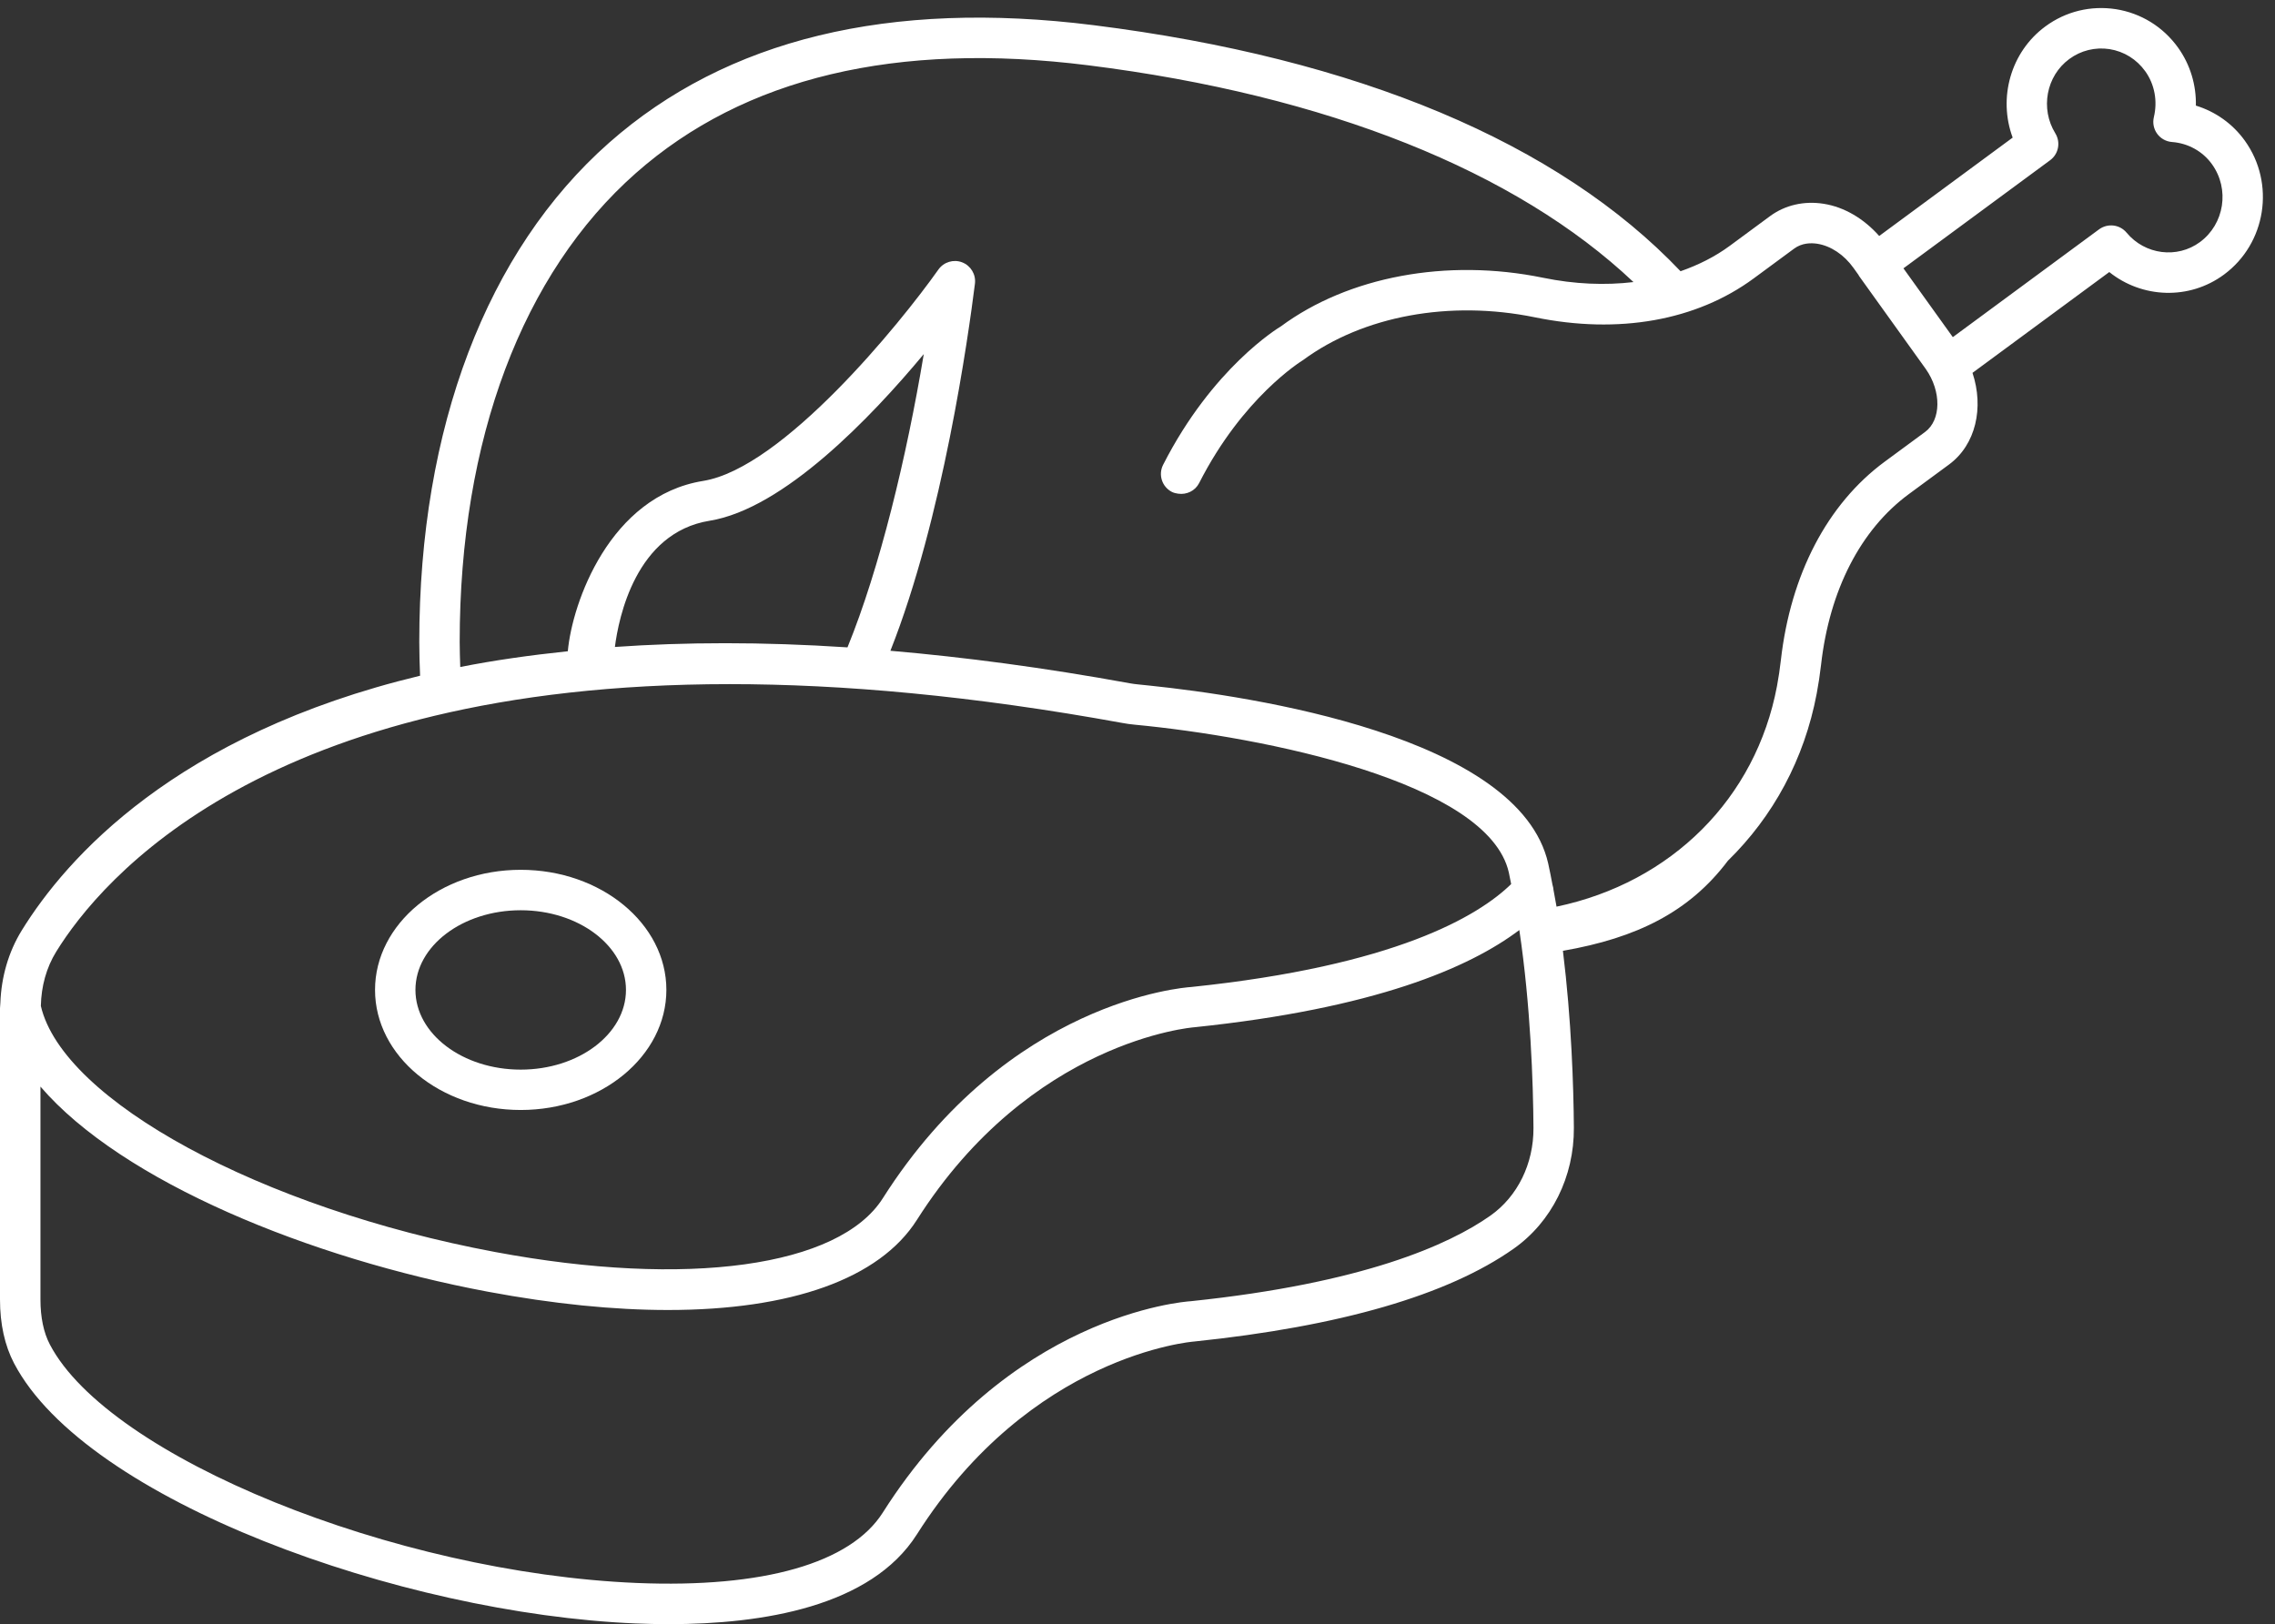
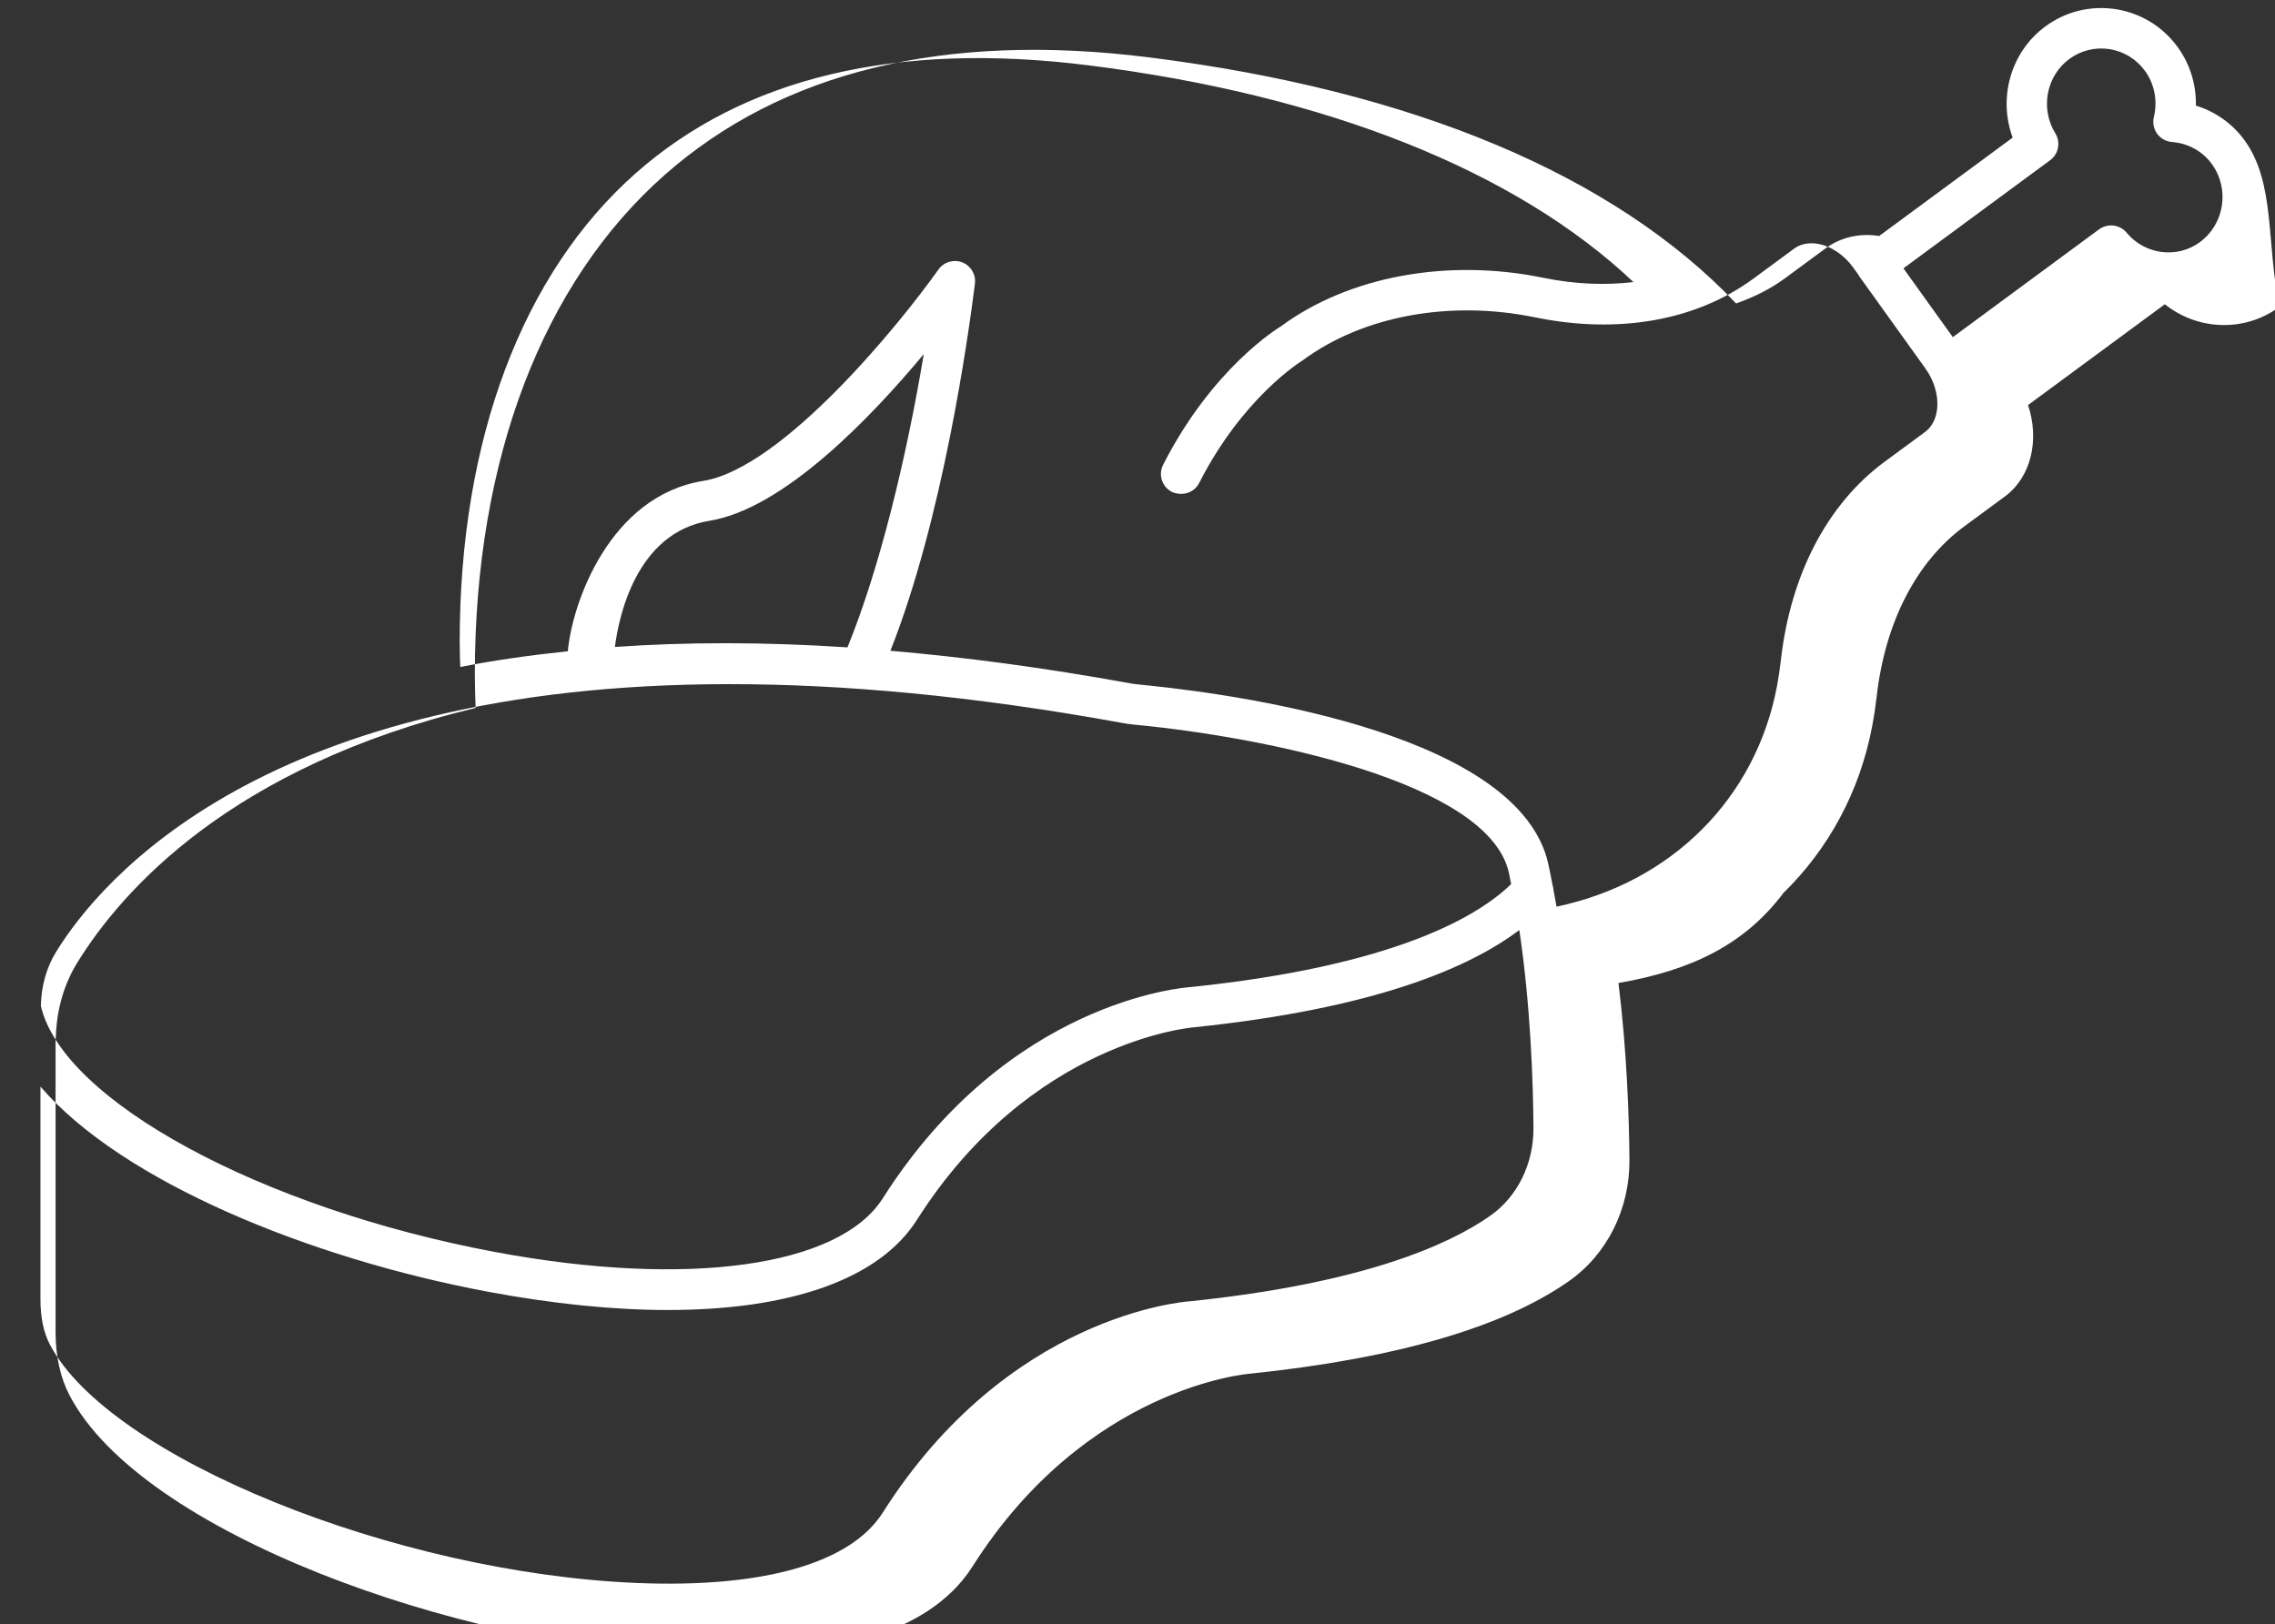
<svg xmlns="http://www.w3.org/2000/svg" fill="#ffffff" height="40.2" preserveAspectRatio="xMidYMid meet" version="1" viewBox="4.0 15.3 56.3 40.2" width="56.3" zoomAndPan="magnify">
  <rect x="4.0" y="15.3" width="56.3" height="40.2" fill="#333333" stroke="none" />
  <g id="change1_1">
-     <path d="M59.554,18.783c-0.3-0.418-0.726-0.72-1.212-0.869 c0.011-0.513-0.141-1.016-0.44-1.434c-0.37-0.516-0.917-0.854-1.54-0.953 c-0.621-0.095-1.24,0.054-1.746,0.428c-0.86,0.633-1.171,1.772-0.808,2.751 l-3.303,2.435c-0.375-0.424-0.859-0.716-1.375-0.797 c-0.482-0.076-0.953,0.031-1.325,0.305l-0.998,0.736 c-0.365,0.269-0.776,0.474-1.218,0.629c-3.02-3.178-7.992-5.271-14.527-6.091 c-5.048-0.633-9.081,0.346-11.987,2.909c-3.03,2.674-4.699,7.061-4.699,12.354 c0,0.293,0.009,0.568,0.02,0.84c-6.048,1.453-8.754,4.516-9.857,6.303 c-0.329,0.533-0.506,1.151-0.53,1.794c-0.002,0.011-0.001,0.022-0.002,0.034 c-0.001,0.036-0.007,0.071-0.007,0.107v7.2c0,0.608,0.117,1.14,0.348,1.581 c1.777,3.394,9.583,6.198,15.375,6.439c0.269,0.011,0.546,0.018,0.829,0.018 c2.322,0,5.003-0.432,6.139-2.223c2.818-4.442,6.804-4.769,6.862-4.773 c3.616-0.376,6.275-1.148,7.904-2.296c0.942-0.663,1.501-1.783,1.492-2.998 c-0.007-1.009-0.06-2.67-0.271-4.377c1.836-0.319,3.131-0.966,4.083-2.23 c1.116-1.091,1.891-2.509,2.198-4.139c0.044-0.234,0.08-0.471,0.107-0.709 c0.208-1.846,0.978-3.346,2.169-4.224l0.998-0.735 c0.665-0.49,0.867-1.409,0.581-2.269l3.385-2.495 c0.811,0.65,1.977,0.699,2.838,0.063c0,0,0,0,0,0 C60.081,21.327,60.313,19.841,59.554,18.783z M5.392,38.855 c1.097-1.778,5.153-6.621,16.664-6.621c2.784,0,6.006,0.284,9.725,0.962 c0.097,0.018,0.195,0.032,0.293,0.041c3.202,0.304,8.757,1.417,9.265,3.658 c0.021,0.094,0.038,0.192,0.058,0.288c-0.816,0.795-2.868,2.023-7.921,2.548 c-0.184,0.012-4.526,0.342-7.629,5.229c-1.076,1.698-4.841,2.22-9.595,1.33 c-5.795-1.084-10.698-3.748-11.241-6.09C5.021,39.715,5.147,39.25,5.392,38.855z M19.217,31.314c0.092-0.72,0.515-2.829,2.343-3.124 c1.832-0.296,3.994-2.554,5.301-4.125c-0.424,2.542-1.089,5.301-1.888,7.259 C22.852,31.184,20.943,31.193,19.217,31.314z M40.882,45.391 c-1.023,0.72-3.142,1.672-7.412,2.117c-0.183,0.012-4.521,0.342-7.624,5.233 c-0.795,1.253-2.955,1.87-6.082,1.742c-6.01-0.249-13.071-3.118-14.53-5.903 c-0.155-0.296-0.233-0.672-0.233-1.117v-5.267 c2.023,2.355,6.667,4.252,11.066,5.076c1.627,0.305,3.127,0.454,4.464,0.454 c3.035,0,5.233-0.768,6.16-2.231c2.818-4.437,6.81-4.764,6.868-4.768 c4.447-0.462,6.797-1.467,8.04-2.406c0.279,1.867,0.343,3.786,0.35,4.896 C41.955,44.104,41.556,44.917,40.882,45.391z M51.639,25.993l-0.998,0.735 c-1.417,1.044-2.33,2.791-2.57,4.917c-0.024,0.213-0.056,0.426-0.095,0.636 c-0.523,2.782-2.612,4.865-5.456,5.461c-0.024-0.143-0.051-0.283-0.077-0.424 c-0.001-0.04-0.013-0.077-0.023-0.116c-0.034-0.176-0.067-0.355-0.106-0.527 c-0.716-3.16-7.377-4.145-9.849-4.403c-0.103-0.011-0.21-0.022-0.298-0.031 c-0.069-0.006-0.138-0.016-0.206-0.028c-2.132-0.389-4.098-0.647-5.926-0.805 c1.295-3.265,1.929-7.786,2.092-9.086c0.028-0.228-0.102-0.445-0.315-0.528 c-0.213-0.083-0.457-0.009-0.589,0.178c-0.953,1.348-3.855,4.915-5.822,5.232 c-2.313,0.373-3.242,3.02-3.349,4.216c-0.943,0.099-1.837,0.226-2.662,0.39 c-0.006-0.204-0.014-0.404-0.014-0.622c0-5.002,1.549-9.122,4.361-11.604 c2.681-2.366,6.448-3.264,11.201-2.667c5.904,0.74,10.583,2.62,13.486,5.365 c-0.701,0.083-1.454,0.054-2.238-0.107c-2.383-0.489-4.822-0.028-6.488,1.204 c-0.068,0.041-1.693,1.025-2.914,3.426c-0.125,0.246-0.027,0.547,0.219,0.672 c0.05,0.025,0.103,0.035,0.155,0.043c0.206,0.029,0.417-0.067,0.517-0.262 c1.081-2.126,2.52-3.012,2.575-3.047c1.484-1.093,3.629-1.488,5.734-1.057 c2.073,0.425,3.996,0.083,5.416-0.963l0.997-0.735 c0.197-0.146,0.421-0.146,0.575-0.123c0.335,0.053,0.662,0.271,0.895,0.596 l0.128,0.179c0.003,0.005,0.004,0.011,0.007,0.017l1.657,2.31 C52.047,24.988,52.041,25.697,51.639,25.993z M58.443,21.292 c-0.564,0.416-1.361,0.314-1.815-0.232c-0.169-0.204-0.467-0.24-0.682-0.083 l-3.619,2.668l-1.222-1.703l3.63-2.676c0.209-0.154,0.265-0.443,0.129-0.665 c-0.377-0.612-0.226-1.42,0.345-1.84c0.289-0.213,0.643-0.299,0.997-0.245 c0.357,0.057,0.67,0.251,0.883,0.548c0.231,0.322,0.309,0.736,0.213,1.136 c-0.034,0.143-0.004,0.293,0.082,0.411c0.086,0.119,0.221,0.193,0.367,0.204 c0.399,0.03,0.761,0.231,0.99,0.551C59.183,19.981,59.049,20.845,58.443,21.292 z" />
-     <path d="M16.886,42.775c1.988,0,3.605-1.334,3.605-2.973 c0-1.639-1.617-2.972-3.605-2.972c-1.987,0-3.605,1.334-3.605,2.972 C13.281,41.442,14.898,42.775,16.886,42.775z M16.886,37.831 c1.437,0,2.605,0.885,2.605,1.972c0,1.088-1.169,1.973-2.605,1.973 c-1.436,0-2.605-0.885-2.605-1.973C14.281,38.715,15.449,37.831,16.886,37.831z" />
+     <path d="M59.554,18.783c-0.3-0.418-0.726-0.72-1.212-0.869 c0.011-0.513-0.141-1.016-0.44-1.434c-0.37-0.516-0.917-0.854-1.54-0.953 c-0.621-0.095-1.24,0.054-1.746,0.428c-0.86,0.633-1.171,1.772-0.808,2.751 l-3.303,2.435c-0.482-0.076-0.953,0.031-1.325,0.305l-0.998,0.736 c-0.365,0.269-0.776,0.474-1.218,0.629c-3.02-3.178-7.992-5.271-14.527-6.091 c-5.048-0.633-9.081,0.346-11.987,2.909c-3.03,2.674-4.699,7.061-4.699,12.354 c0,0.293,0.009,0.568,0.02,0.84c-6.048,1.453-8.754,4.516-9.857,6.303 c-0.329,0.533-0.506,1.151-0.53,1.794c-0.002,0.011-0.001,0.022-0.002,0.034 c-0.001,0.036-0.007,0.071-0.007,0.107v7.2c0,0.608,0.117,1.14,0.348,1.581 c1.777,3.394,9.583,6.198,15.375,6.439c0.269,0.011,0.546,0.018,0.829,0.018 c2.322,0,5.003-0.432,6.139-2.223c2.818-4.442,6.804-4.769,6.862-4.773 c3.616-0.376,6.275-1.148,7.904-2.296c0.942-0.663,1.501-1.783,1.492-2.998 c-0.007-1.009-0.06-2.67-0.271-4.377c1.836-0.319,3.131-0.966,4.083-2.23 c1.116-1.091,1.891-2.509,2.198-4.139c0.044-0.234,0.08-0.471,0.107-0.709 c0.208-1.846,0.978-3.346,2.169-4.224l0.998-0.735 c0.665-0.49,0.867-1.409,0.581-2.269l3.385-2.495 c0.811,0.65,1.977,0.699,2.838,0.063c0,0,0,0,0,0 C60.081,21.327,60.313,19.841,59.554,18.783z M5.392,38.855 c1.097-1.778,5.153-6.621,16.664-6.621c2.784,0,6.006,0.284,9.725,0.962 c0.097,0.018,0.195,0.032,0.293,0.041c3.202,0.304,8.757,1.417,9.265,3.658 c0.021,0.094,0.038,0.192,0.058,0.288c-0.816,0.795-2.868,2.023-7.921,2.548 c-0.184,0.012-4.526,0.342-7.629,5.229c-1.076,1.698-4.841,2.22-9.595,1.33 c-5.795-1.084-10.698-3.748-11.241-6.09C5.021,39.715,5.147,39.25,5.392,38.855z M19.217,31.314c0.092-0.72,0.515-2.829,2.343-3.124 c1.832-0.296,3.994-2.554,5.301-4.125c-0.424,2.542-1.089,5.301-1.888,7.259 C22.852,31.184,20.943,31.193,19.217,31.314z M40.882,45.391 c-1.023,0.72-3.142,1.672-7.412,2.117c-0.183,0.012-4.521,0.342-7.624,5.233 c-0.795,1.253-2.955,1.87-6.082,1.742c-6.01-0.249-13.071-3.118-14.53-5.903 c-0.155-0.296-0.233-0.672-0.233-1.117v-5.267 c2.023,2.355,6.667,4.252,11.066,5.076c1.627,0.305,3.127,0.454,4.464,0.454 c3.035,0,5.233-0.768,6.16-2.231c2.818-4.437,6.81-4.764,6.868-4.768 c4.447-0.462,6.797-1.467,8.04-2.406c0.279,1.867,0.343,3.786,0.35,4.896 C41.955,44.104,41.556,44.917,40.882,45.391z M51.639,25.993l-0.998,0.735 c-1.417,1.044-2.33,2.791-2.57,4.917c-0.024,0.213-0.056,0.426-0.095,0.636 c-0.523,2.782-2.612,4.865-5.456,5.461c-0.024-0.143-0.051-0.283-0.077-0.424 c-0.001-0.04-0.013-0.077-0.023-0.116c-0.034-0.176-0.067-0.355-0.106-0.527 c-0.716-3.16-7.377-4.145-9.849-4.403c-0.103-0.011-0.21-0.022-0.298-0.031 c-0.069-0.006-0.138-0.016-0.206-0.028c-2.132-0.389-4.098-0.647-5.926-0.805 c1.295-3.265,1.929-7.786,2.092-9.086c0.028-0.228-0.102-0.445-0.315-0.528 c-0.213-0.083-0.457-0.009-0.589,0.178c-0.953,1.348-3.855,4.915-5.822,5.232 c-2.313,0.373-3.242,3.02-3.349,4.216c-0.943,0.099-1.837,0.226-2.662,0.39 c-0.006-0.204-0.014-0.404-0.014-0.622c0-5.002,1.549-9.122,4.361-11.604 c2.681-2.366,6.448-3.264,11.201-2.667c5.904,0.74,10.583,2.62,13.486,5.365 c-0.701,0.083-1.454,0.054-2.238-0.107c-2.383-0.489-4.822-0.028-6.488,1.204 c-0.068,0.041-1.693,1.025-2.914,3.426c-0.125,0.246-0.027,0.547,0.219,0.672 c0.05,0.025,0.103,0.035,0.155,0.043c0.206,0.029,0.417-0.067,0.517-0.262 c1.081-2.126,2.52-3.012,2.575-3.047c1.484-1.093,3.629-1.488,5.734-1.057 c2.073,0.425,3.996,0.083,5.416-0.963l0.997-0.735 c0.197-0.146,0.421-0.146,0.575-0.123c0.335,0.053,0.662,0.271,0.895,0.596 l0.128,0.179c0.003,0.005,0.004,0.011,0.007,0.017l1.657,2.31 C52.047,24.988,52.041,25.697,51.639,25.993z M58.443,21.292 c-0.564,0.416-1.361,0.314-1.815-0.232c-0.169-0.204-0.467-0.24-0.682-0.083 l-3.619,2.668l-1.222-1.703l3.63-2.676c0.209-0.154,0.265-0.443,0.129-0.665 c-0.377-0.612-0.226-1.42,0.345-1.84c0.289-0.213,0.643-0.299,0.997-0.245 c0.357,0.057,0.67,0.251,0.883,0.548c0.231,0.322,0.309,0.736,0.213,1.136 c-0.034,0.143-0.004,0.293,0.082,0.411c0.086,0.119,0.221,0.193,0.367,0.204 c0.399,0.03,0.761,0.231,0.99,0.551C59.183,19.981,59.049,20.845,58.443,21.292 z" />
  </g>
</svg>